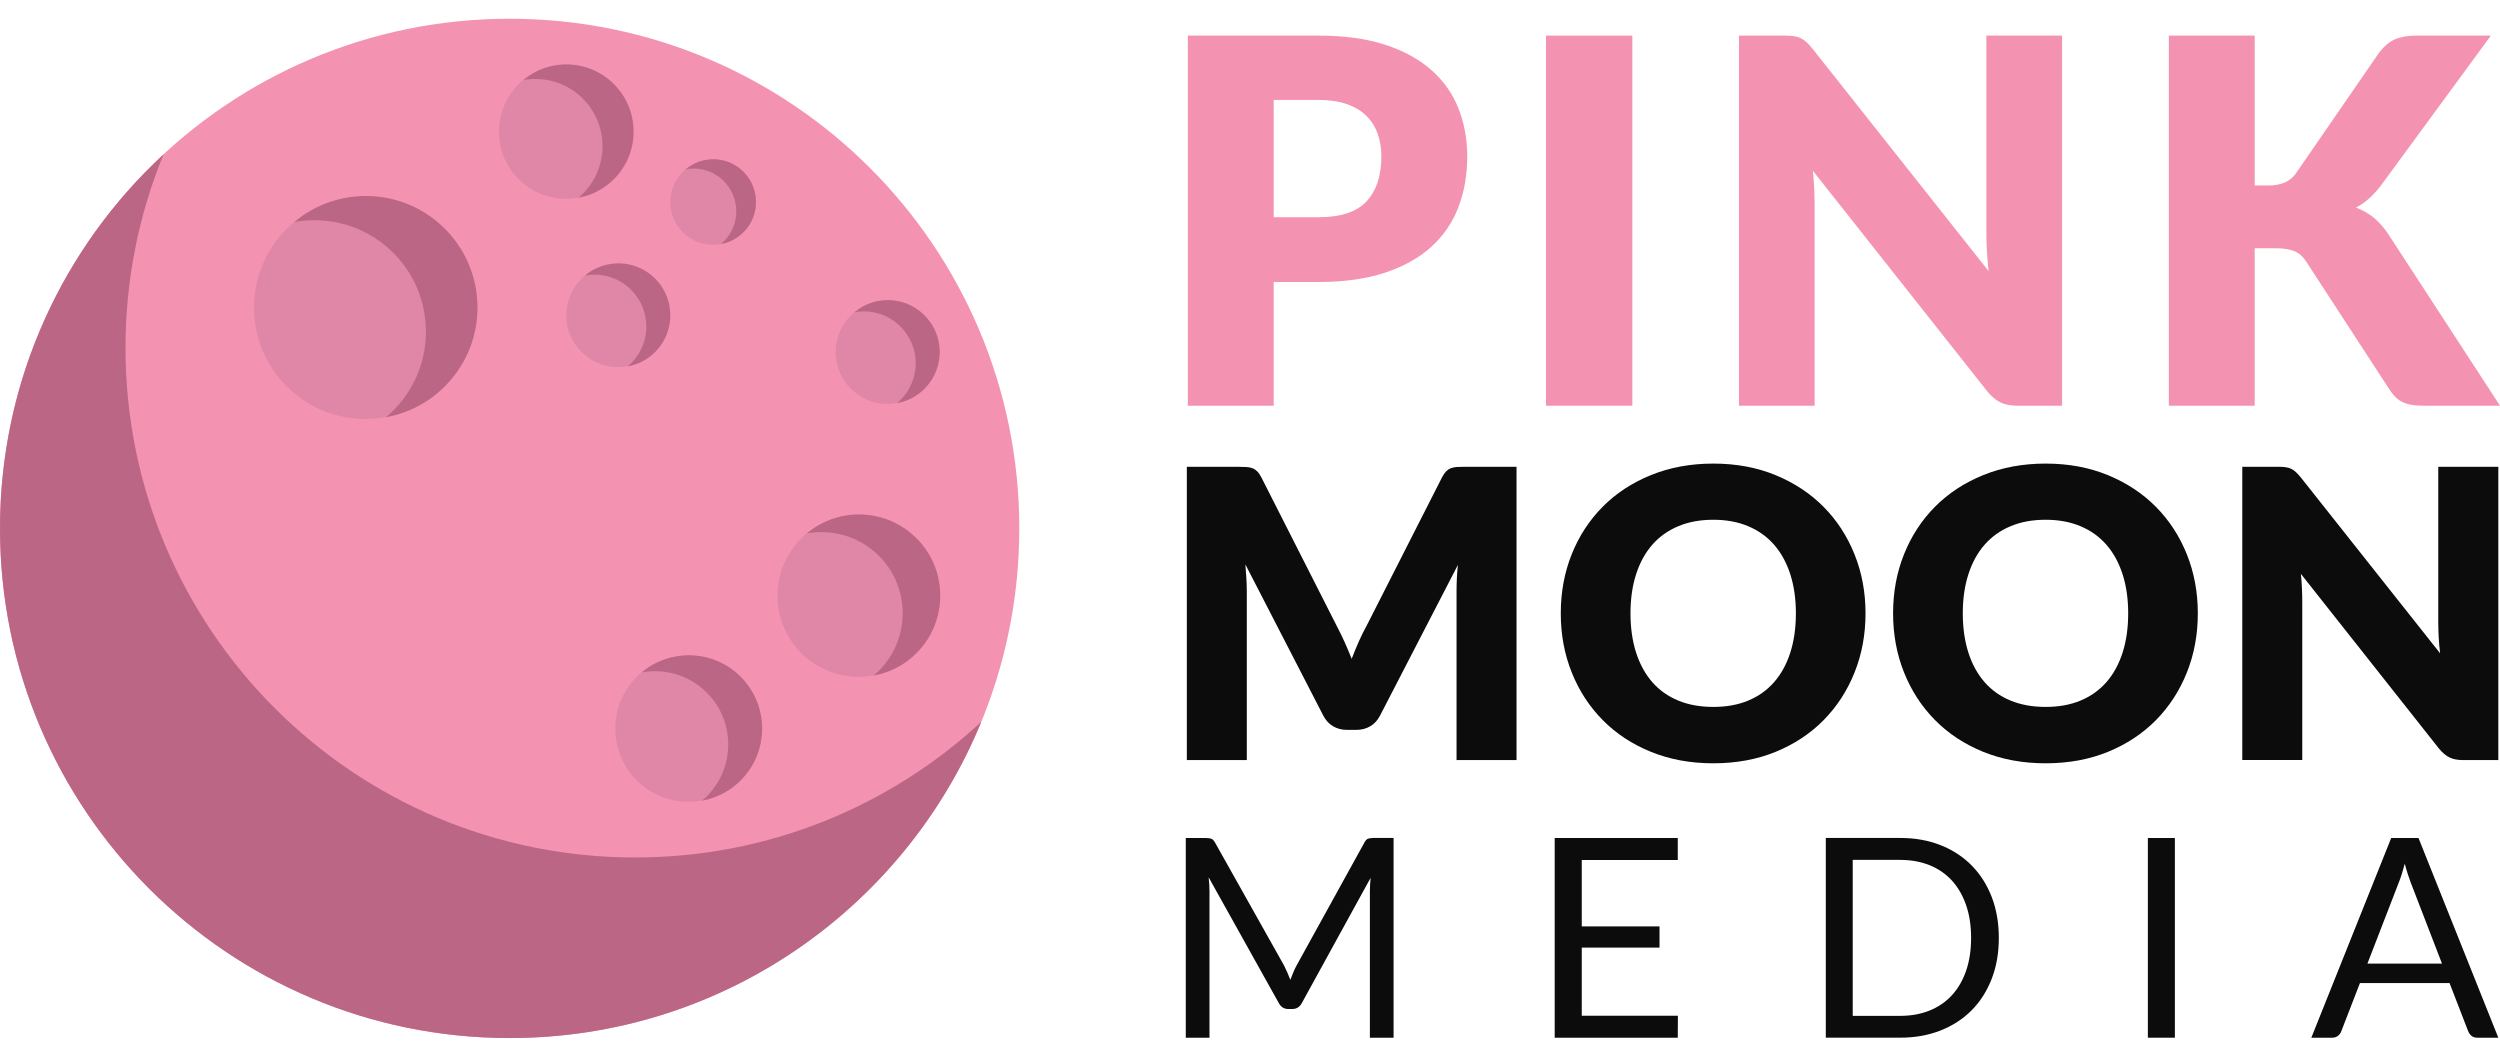
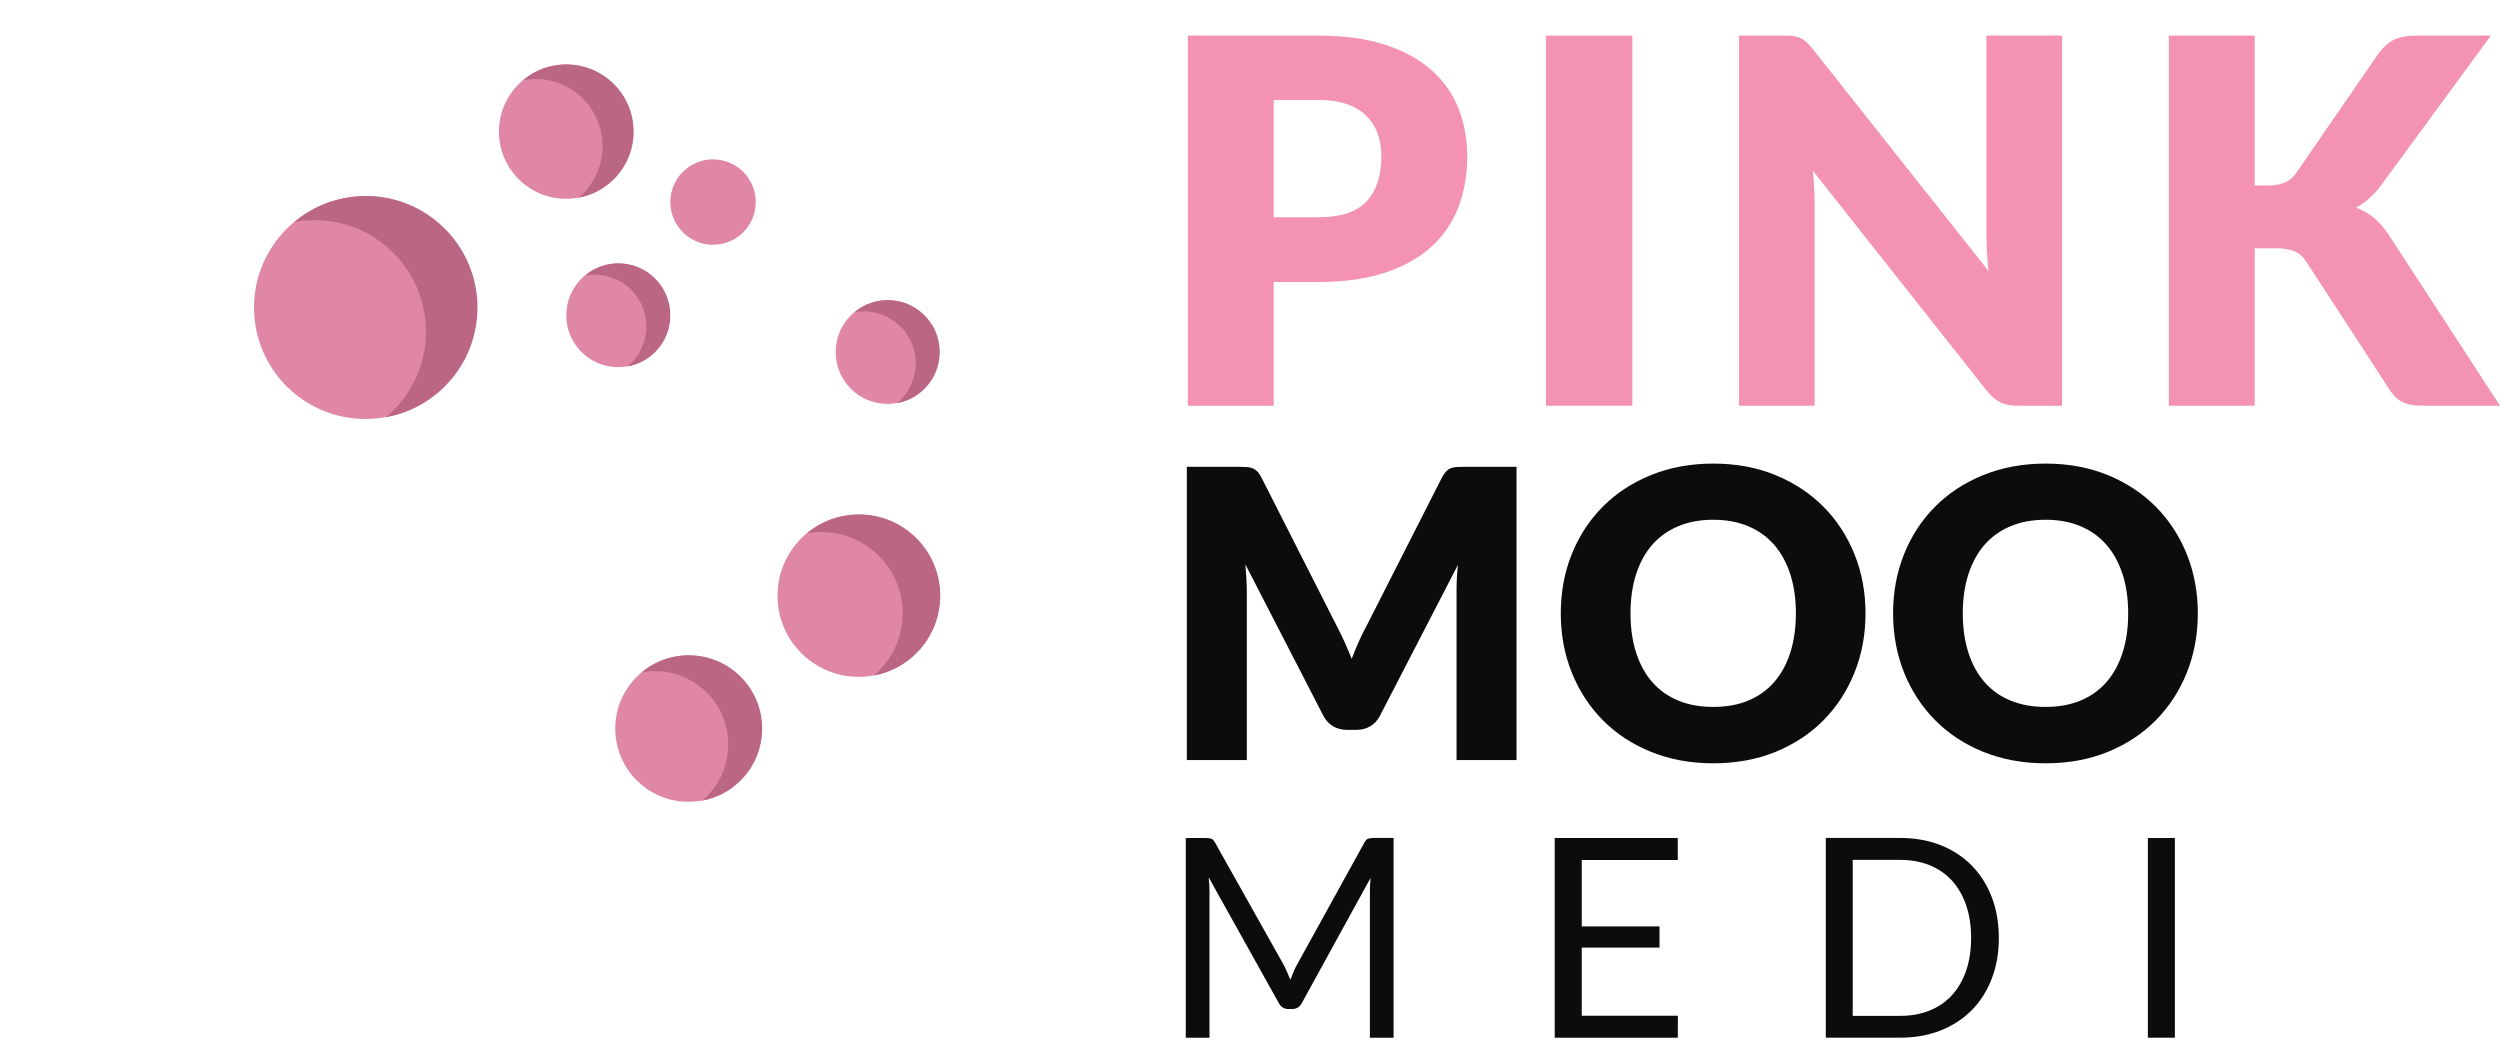
<svg xmlns="http://www.w3.org/2000/svg" width="400" height="169" viewBox="0 0 400 169" fill="none">
  <g clip-path="url(#clip0)">
    <path d="M242.644 74.691V121.611H233.047V94.624C233.047 94 233.06 93.329 233.094 92.597C233.127 91.866 233.181 91.127 233.268 90.376L220.805 114.497C220.416 115.248 219.899 115.819 219.242 116.201C218.584 116.591 217.839 116.779 217.007 116.779H215.523C214.685 116.779 213.94 116.584 213.289 116.201C212.631 115.812 212.114 115.248 211.725 114.497L199.262 90.309C199.329 91.081 199.383 91.839 199.423 92.577C199.463 93.315 199.49 94 199.49 94.624V121.611H189.893V74.691H198.201C198.671 74.691 199.087 74.705 199.443 74.725C199.799 74.745 200.114 74.812 200.396 74.919C200.678 75.027 200.926 75.195 201.154 75.416C201.383 75.644 201.597 75.96 201.812 76.369L213.886 100.168C214.315 100.987 214.732 101.832 215.127 102.711C215.523 103.591 215.906 104.497 216.268 105.416C216.631 104.47 217.013 103.55 217.409 102.644C217.805 101.745 218.228 100.886 218.685 100.067L230.732 76.362C230.946 75.953 231.168 75.638 231.389 75.409C231.617 75.181 231.866 75.02 232.148 74.913C232.43 74.805 232.745 74.738 233.101 74.718C233.456 74.698 233.866 74.685 234.342 74.685H242.644V74.691Z" fill="#0C0C0C" />
    <path d="M298.483 98.134C298.483 101.523 297.899 104.685 296.725 107.604C295.557 110.523 293.906 113.06 291.779 115.221C289.651 117.376 287.094 119.067 284.101 120.295C281.107 121.517 277.785 122.128 274.134 122.128C270.483 122.128 267.154 121.517 264.154 120.295C261.148 119.074 258.577 117.383 256.443 115.221C254.309 113.067 252.651 110.523 251.483 107.604C250.309 104.685 249.725 101.53 249.725 98.134C249.725 94.745 250.309 91.584 251.483 88.664C252.651 85.745 254.309 83.215 256.443 81.067C258.577 78.919 261.148 77.235 264.154 76.013C267.161 74.792 270.49 74.174 274.134 74.174C277.779 74.174 281.107 74.792 284.101 76.027C287.094 77.262 289.658 78.953 291.779 81.101C293.906 83.248 295.55 85.778 296.725 88.698C297.899 91.624 298.483 94.765 298.483 98.134ZM287.342 98.134C287.342 95.819 287.04 93.725 286.443 91.873C285.839 90.013 284.98 88.443 283.852 87.154C282.725 85.866 281.342 84.879 279.711 84.195C278.081 83.51 276.221 83.161 274.141 83.161C272.034 83.161 270.161 83.503 268.524 84.195C266.879 84.879 265.497 85.866 264.369 87.154C263.242 88.443 262.376 90.013 261.779 91.873C261.175 93.731 260.879 95.819 260.879 98.134C260.879 100.477 261.181 102.57 261.779 104.43C262.383 106.289 263.242 107.859 264.369 109.148C265.497 110.436 266.879 111.416 268.524 112.094C270.168 112.772 272.04 113.107 274.141 113.107C276.221 113.107 278.081 112.772 279.711 112.094C281.342 111.416 282.725 110.436 283.852 109.148C284.98 107.859 285.846 106.289 286.443 104.43C287.04 102.577 287.342 100.477 287.342 98.134Z" fill="#0C0C0C" />
    <path d="M351.651 98.134C351.651 101.523 351.067 104.685 349.899 107.604C348.731 110.523 347.08 113.06 344.953 115.221C342.825 117.376 340.268 119.067 337.275 120.295C334.282 121.517 330.96 122.128 327.309 122.128C323.658 122.128 320.329 121.517 317.322 120.295C314.315 119.074 311.745 117.383 309.611 115.221C307.476 113.067 305.819 110.523 304.651 107.604C303.483 104.685 302.893 101.53 302.893 98.134C302.893 94.745 303.476 91.584 304.651 88.664C305.825 85.745 307.476 83.215 309.611 81.067C311.745 78.919 314.315 77.235 317.322 76.013C320.329 74.792 323.658 74.174 327.309 74.174C330.96 74.174 334.282 74.792 337.275 76.027C340.268 77.262 342.832 78.953 344.953 81.101C347.08 83.248 348.725 85.778 349.899 88.698C351.067 91.624 351.651 94.765 351.651 98.134ZM340.51 98.134C340.51 95.819 340.208 93.725 339.611 91.873C339.007 90.013 338.148 88.443 337.02 87.154C335.893 85.866 334.517 84.879 332.879 84.195C331.248 83.51 329.389 83.161 327.309 83.161C325.201 83.161 323.329 83.503 321.691 84.195C320.047 84.879 318.664 85.866 317.537 87.154C316.409 88.443 315.544 90.013 314.946 91.873C314.342 93.731 314.047 95.819 314.047 98.134C314.047 100.477 314.349 102.57 314.946 104.43C315.544 106.289 316.409 107.859 317.537 109.148C318.664 110.436 320.047 111.416 321.691 112.094C323.336 112.772 325.208 113.107 327.309 113.107C329.389 113.107 331.248 112.772 332.879 112.094C334.51 111.416 335.893 110.436 337.02 109.148C338.148 107.859 339.013 106.289 339.611 104.43C340.208 102.577 340.51 100.477 340.51 98.134Z" fill="#0C0C0C" />
-     <path d="M399.731 74.691V121.611H394.06C393.221 121.611 392.523 121.477 391.953 121.208C391.382 120.94 390.819 120.47 390.262 119.805L368.141 91.819C368.228 92.658 368.288 93.47 368.315 94.248C368.349 95.034 368.362 95.765 368.362 96.456V121.604H358.765V74.685H364.497C364.966 74.685 365.369 74.705 365.691 74.752C366.013 74.799 366.302 74.873 366.557 74.993C366.812 75.114 367.06 75.275 367.295 75.49C367.53 75.705 367.799 75.993 368.101 76.356L390.416 104.53C390.309 103.631 390.235 102.752 390.188 101.906C390.148 101.06 390.121 100.262 390.121 99.51V74.685H399.731V74.691Z" fill="#0C0C0C" />
    <path d="M210.94 5.698C215.114 5.698 218.691 6.195 221.691 7.181C224.685 8.168 227.148 9.53 229.087 11.268C231.027 13 232.456 15.047 233.376 17.403C234.295 19.758 234.758 22.309 234.758 25.04C234.758 27.993 234.282 30.705 233.336 33.168C232.389 35.631 230.94 37.745 228.987 39.51C227.034 41.275 224.564 42.644 221.571 43.638C218.577 44.624 215.034 45.121 210.946 45.121H203.792V64.913H190.054V5.698H210.94ZM210.94 34.758C214.517 34.758 217.087 33.906 218.664 32.201C220.235 30.497 221.02 28.107 221.02 25.047C221.02 23.691 220.819 22.463 220.409 21.349C220 20.235 219.389 19.282 218.564 18.483C217.738 17.685 216.691 17.067 215.436 16.638C214.175 16.208 212.678 15.987 210.946 15.987H203.792V34.765H210.94V34.758Z" fill="#F492B1" />
    <path d="M261.174 64.913H247.356V5.698H261.174V64.913Z" fill="#F492B1" />
    <path d="M329.933 5.698V64.913H322.778C321.725 64.913 320.832 64.745 320.114 64.403C319.396 64.067 318.685 63.477 317.98 62.638L290.06 27.322C290.168 28.376 290.242 29.403 290.282 30.389C290.322 31.376 290.342 32.309 290.342 33.175V64.913H278.235V5.698H285.47C286.067 5.698 286.57 5.725 286.973 5.779C287.383 5.832 287.745 5.933 288.074 6.087C288.396 6.235 288.711 6.443 289.007 6.718C289.302 6.987 289.644 7.356 290.02 7.819L318.181 43.383C318.047 42.242 317.953 41.141 317.899 40.067C317.846 39 317.819 37.987 317.819 37.04V5.698H329.933Z" fill="#F492B1" />
    <path d="M360.745 29.678H362.94C364.973 29.678 366.436 29.04 367.329 27.765L380.658 8.423C381.443 7.396 382.289 6.685 383.195 6.289C384.101 5.899 385.235 5.698 386.591 5.698H398.537L380.98 29.638C379.732 31.289 378.389 32.483 376.953 33.215C377.98 33.597 378.92 34.121 379.758 34.799C380.597 35.477 381.383 36.356 382.114 37.443L400 64.913H387.725C386.94 64.913 386.268 64.859 385.711 64.752C385.154 64.644 384.678 64.483 384.268 64.262C383.859 64.047 383.51 63.779 383.215 63.47C382.919 63.161 382.631 62.799 382.362 62.396L368.953 41.792C368.463 41.034 367.852 40.497 367.107 40.188C366.362 39.879 365.356 39.718 364.081 39.718H360.752V64.913H347.013V5.698H360.752V29.678H360.745Z" fill="#F492B1" />
    <path d="M222.973 134.081V166.034H219.181V142.557C219.181 142.242 219.195 141.913 219.215 141.55C219.235 141.195 219.262 140.832 219.295 140.456L208.322 160.436C207.98 161.107 207.456 161.443 206.765 161.443H206.141C205.443 161.443 204.919 161.107 204.577 160.436L193.383 140.369C193.47 141.154 193.517 141.886 193.517 142.557V166.034H189.725V134.081H192.913C193.302 134.081 193.597 134.121 193.805 134.195C194.013 134.268 194.215 134.477 194.409 134.819L205.45 154.483C205.631 154.839 205.805 155.215 205.973 155.597C206.148 155.987 206.302 156.376 206.456 156.779C206.604 156.376 206.758 155.98 206.926 155.584C207.087 155.188 207.268 154.812 207.463 154.456L218.302 134.812C218.483 134.47 218.678 134.262 218.893 134.188C219.107 134.114 219.409 134.074 219.799 134.074H222.973V134.081Z" fill="#0C0C0C" />
    <path d="M268.463 162.51L268.443 166.034H248.752V134.081H268.443V137.604H253.081V148.221H265.523V151.611H253.081V162.517H268.463V162.51Z" fill="#0C0C0C" />
    <path d="M319.812 150.067C319.812 152.463 319.436 154.638 318.678 156.597C317.92 158.557 316.852 160.242 315.47 161.638C314.087 163.034 312.423 164.114 310.483 164.879C308.544 165.644 306.403 166.027 304.054 166.027H292.128V134.074H304.054C306.403 134.074 308.544 134.456 310.483 135.221C312.423 135.987 314.087 137.074 315.47 138.477C316.852 139.879 317.92 141.564 318.678 143.524C319.436 145.497 319.812 147.678 319.812 150.067ZM315.376 150.067C315.376 148.107 315.107 146.349 314.571 144.805C314.034 143.262 313.275 141.953 312.295 140.879C311.316 139.812 310.128 138.993 308.725 138.43C307.322 137.866 305.765 137.584 304.04 137.584H296.436V162.537H304.04C305.765 162.537 307.322 162.255 308.725 161.691C310.121 161.128 311.309 160.315 312.295 159.248C313.275 158.188 314.034 156.879 314.571 155.336C315.107 153.785 315.376 152.034 315.376 150.067Z" fill="#0C0C0C" />
    <path d="M347.98 166.034H343.658V134.081H347.98V166.034Z" fill="#0C0C0C" />
-     <path d="M399.732 166.034H396.389C396 166.034 395.691 165.94 395.45 165.745C395.215 165.55 395.034 165.309 394.913 165.007L391.926 157.289H377.591L374.604 165.007C374.517 165.275 374.342 165.51 374.094 165.718C373.839 165.926 373.53 166.034 373.154 166.034H369.812L382.591 134.081H386.96L399.732 166.034ZM390.718 154.175L385.705 141.175C385.557 140.785 385.403 140.336 385.235 139.826C385.074 139.315 384.913 138.765 384.765 138.188C384.45 139.389 384.134 140.396 383.805 141.201L378.785 154.181H390.718V154.175Z" fill="#0C0C0C" />
-     <path d="M81.544 166.087C126.579 166.087 163.087 129.579 163.087 84.544C163.087 39.508 126.579 3 81.544 3C36.508 3 0 39.508 0 84.544C0 129.579 36.508 166.087 81.544 166.087Z" fill="#F492B1" />
-     <path d="M101.624 137.195C56.591 137.195 20.081 100.685 20.081 55.651C20.081 44.691 22.248 34.242 26.168 24.698C10.074 39.591 0 60.886 0 84.544C0 129.577 36.51 166.087 81.544 166.087C115.624 166.087 144.812 145.181 157 115.497C142.456 128.96 123.007 137.195 101.624 137.195Z" fill="#BC6685" />
    <path d="M137.376 108.295C144.544 108.295 150.356 102.484 150.356 95.315C150.356 88.147 144.544 82.336 137.376 82.336C130.207 82.336 124.396 88.147 124.396 95.315C124.396 102.484 130.207 108.295 137.376 108.295Z" fill="#E086A7" />
    <path d="M140.47 88.785C145.631 93.772 145.765 102 140.779 107.161C140.456 107.49 140.121 107.805 139.779 108.094C142.362 107.624 144.826 106.376 146.792 104.342C151.779 99.181 151.644 90.953 146.483 85.966C141.658 81.295 134.141 81.121 129.107 85.342C133.081 84.624 137.342 85.758 140.47 88.785Z" fill="#BC6685" />
    <path d="M110.154 128.289C116.622 128.289 121.866 123.045 121.866 116.577C121.866 110.109 116.622 104.866 110.154 104.866C103.686 104.866 98.443 110.109 98.443 116.577C98.443 123.045 103.686 128.289 110.154 128.289Z" fill="#E086A7" />
    <path d="M112.946 110.685C117.604 115.188 117.725 122.617 113.221 127.275C112.933 127.577 112.631 127.852 112.315 128.114C114.644 127.691 116.872 126.564 118.644 124.732C123.148 120.074 123.027 112.651 118.369 108.141C114.013 103.926 107.228 103.765 102.685 107.577C106.282 106.926 110.121 107.953 112.946 110.685Z" fill="#BC6685" />
    <path d="M142 64.624C146.581 64.624 150.295 60.91 150.295 56.329C150.295 51.748 146.581 48.034 142 48.034C137.419 48.034 133.705 51.748 133.705 56.329C133.705 60.91 137.419 64.624 142 64.624Z" fill="#E086A7" />
    <path d="M143.98 52.154C147.282 55.342 147.369 60.604 144.175 63.906C143.966 64.121 143.758 64.315 143.537 64.503C145.188 64.201 146.765 63.403 148.02 62.107C151.208 58.805 151.121 53.55 147.826 50.356C144.738 47.369 139.933 47.255 136.718 49.96C139.255 49.49 141.98 50.215 143.98 52.154Z" fill="#BC6685" />
    <path d="M98.899 58.745C103.481 58.745 107.195 55.031 107.195 50.45C107.195 45.868 103.481 42.154 98.899 42.154C94.318 42.154 90.604 45.868 90.604 50.45C90.604 55.031 94.318 58.745 98.899 58.745Z" fill="#E086A7" />
    <path d="M100.879 46.275C104.181 49.463 104.268 54.725 101.074 58.027C100.866 58.242 100.658 58.436 100.436 58.624C102.087 58.322 103.664 57.523 104.919 56.228C108.107 52.926 108.02 47.671 104.725 44.477C101.638 41.49 96.832 41.376 93.617 44.081C96.154 43.611 98.879 44.342 100.879 46.275Z" fill="#BC6685" />
    <path d="M90.57 31.805C96.501 31.805 101.309 26.998 101.309 21.067C101.309 15.136 96.501 10.329 90.57 10.329C84.64 10.329 79.832 15.136 79.832 21.067C79.832 26.998 84.64 31.805 90.57 31.805Z" fill="#E086A7" />
    <path d="M93.127 15.658C97.396 19.785 97.51 26.591 93.383 30.866C93.114 31.141 92.839 31.396 92.557 31.638C94.691 31.248 96.732 30.215 98.356 28.537C102.483 24.268 102.369 17.463 98.101 13.329C94.107 9.463 87.886 9.315 83.725 12.812C87.013 12.215 90.537 13.154 93.127 15.658Z" fill="#BC6685" />
    <path d="M58.463 67.034C68.304 67.034 76.282 59.056 76.282 49.215C76.282 39.374 68.304 31.396 58.463 31.396C48.622 31.396 40.644 39.374 40.644 49.215C40.644 59.056 48.622 67.034 58.463 67.034Z" fill="#E086A7" />
    <path d="M62.711 40.242C69.792 47.094 69.987 58.383 63.134 65.47C62.691 65.926 62.235 66.349 61.758 66.752C65.302 66.107 68.691 64.396 71.383 61.604C78.235 54.523 78.04 43.228 70.96 36.376C64.329 29.966 54.02 29.718 47.107 35.517C52.571 34.53 58.416 36.094 62.711 40.242Z" fill="#BC6685" />
    <path d="M114.087 39.161C117.861 39.161 120.919 36.102 120.919 32.329C120.919 28.555 117.861 25.497 114.087 25.497C110.314 25.497 107.255 28.555 107.255 32.329C107.255 36.102 110.314 39.161 114.087 39.161Z" fill="#E086A7" />
-     <path d="M115.718 28.886C118.436 31.51 118.51 35.846 115.879 38.564C115.711 38.738 115.537 38.899 115.349 39.054C116.711 38.805 118.007 38.148 119.04 37.081C121.664 34.362 121.597 30.034 118.879 27.403C116.336 24.946 112.383 24.852 109.732 27.074C111.832 26.691 114.067 27.295 115.718 28.886Z" fill="#BC6685" />
  </g>
  <defs>
    <clipPath id="clip0">
      <rect width="400" height="163.087" fill="white" transform="translate(0 3)" />
    </clipPath>
  </defs>
</svg>